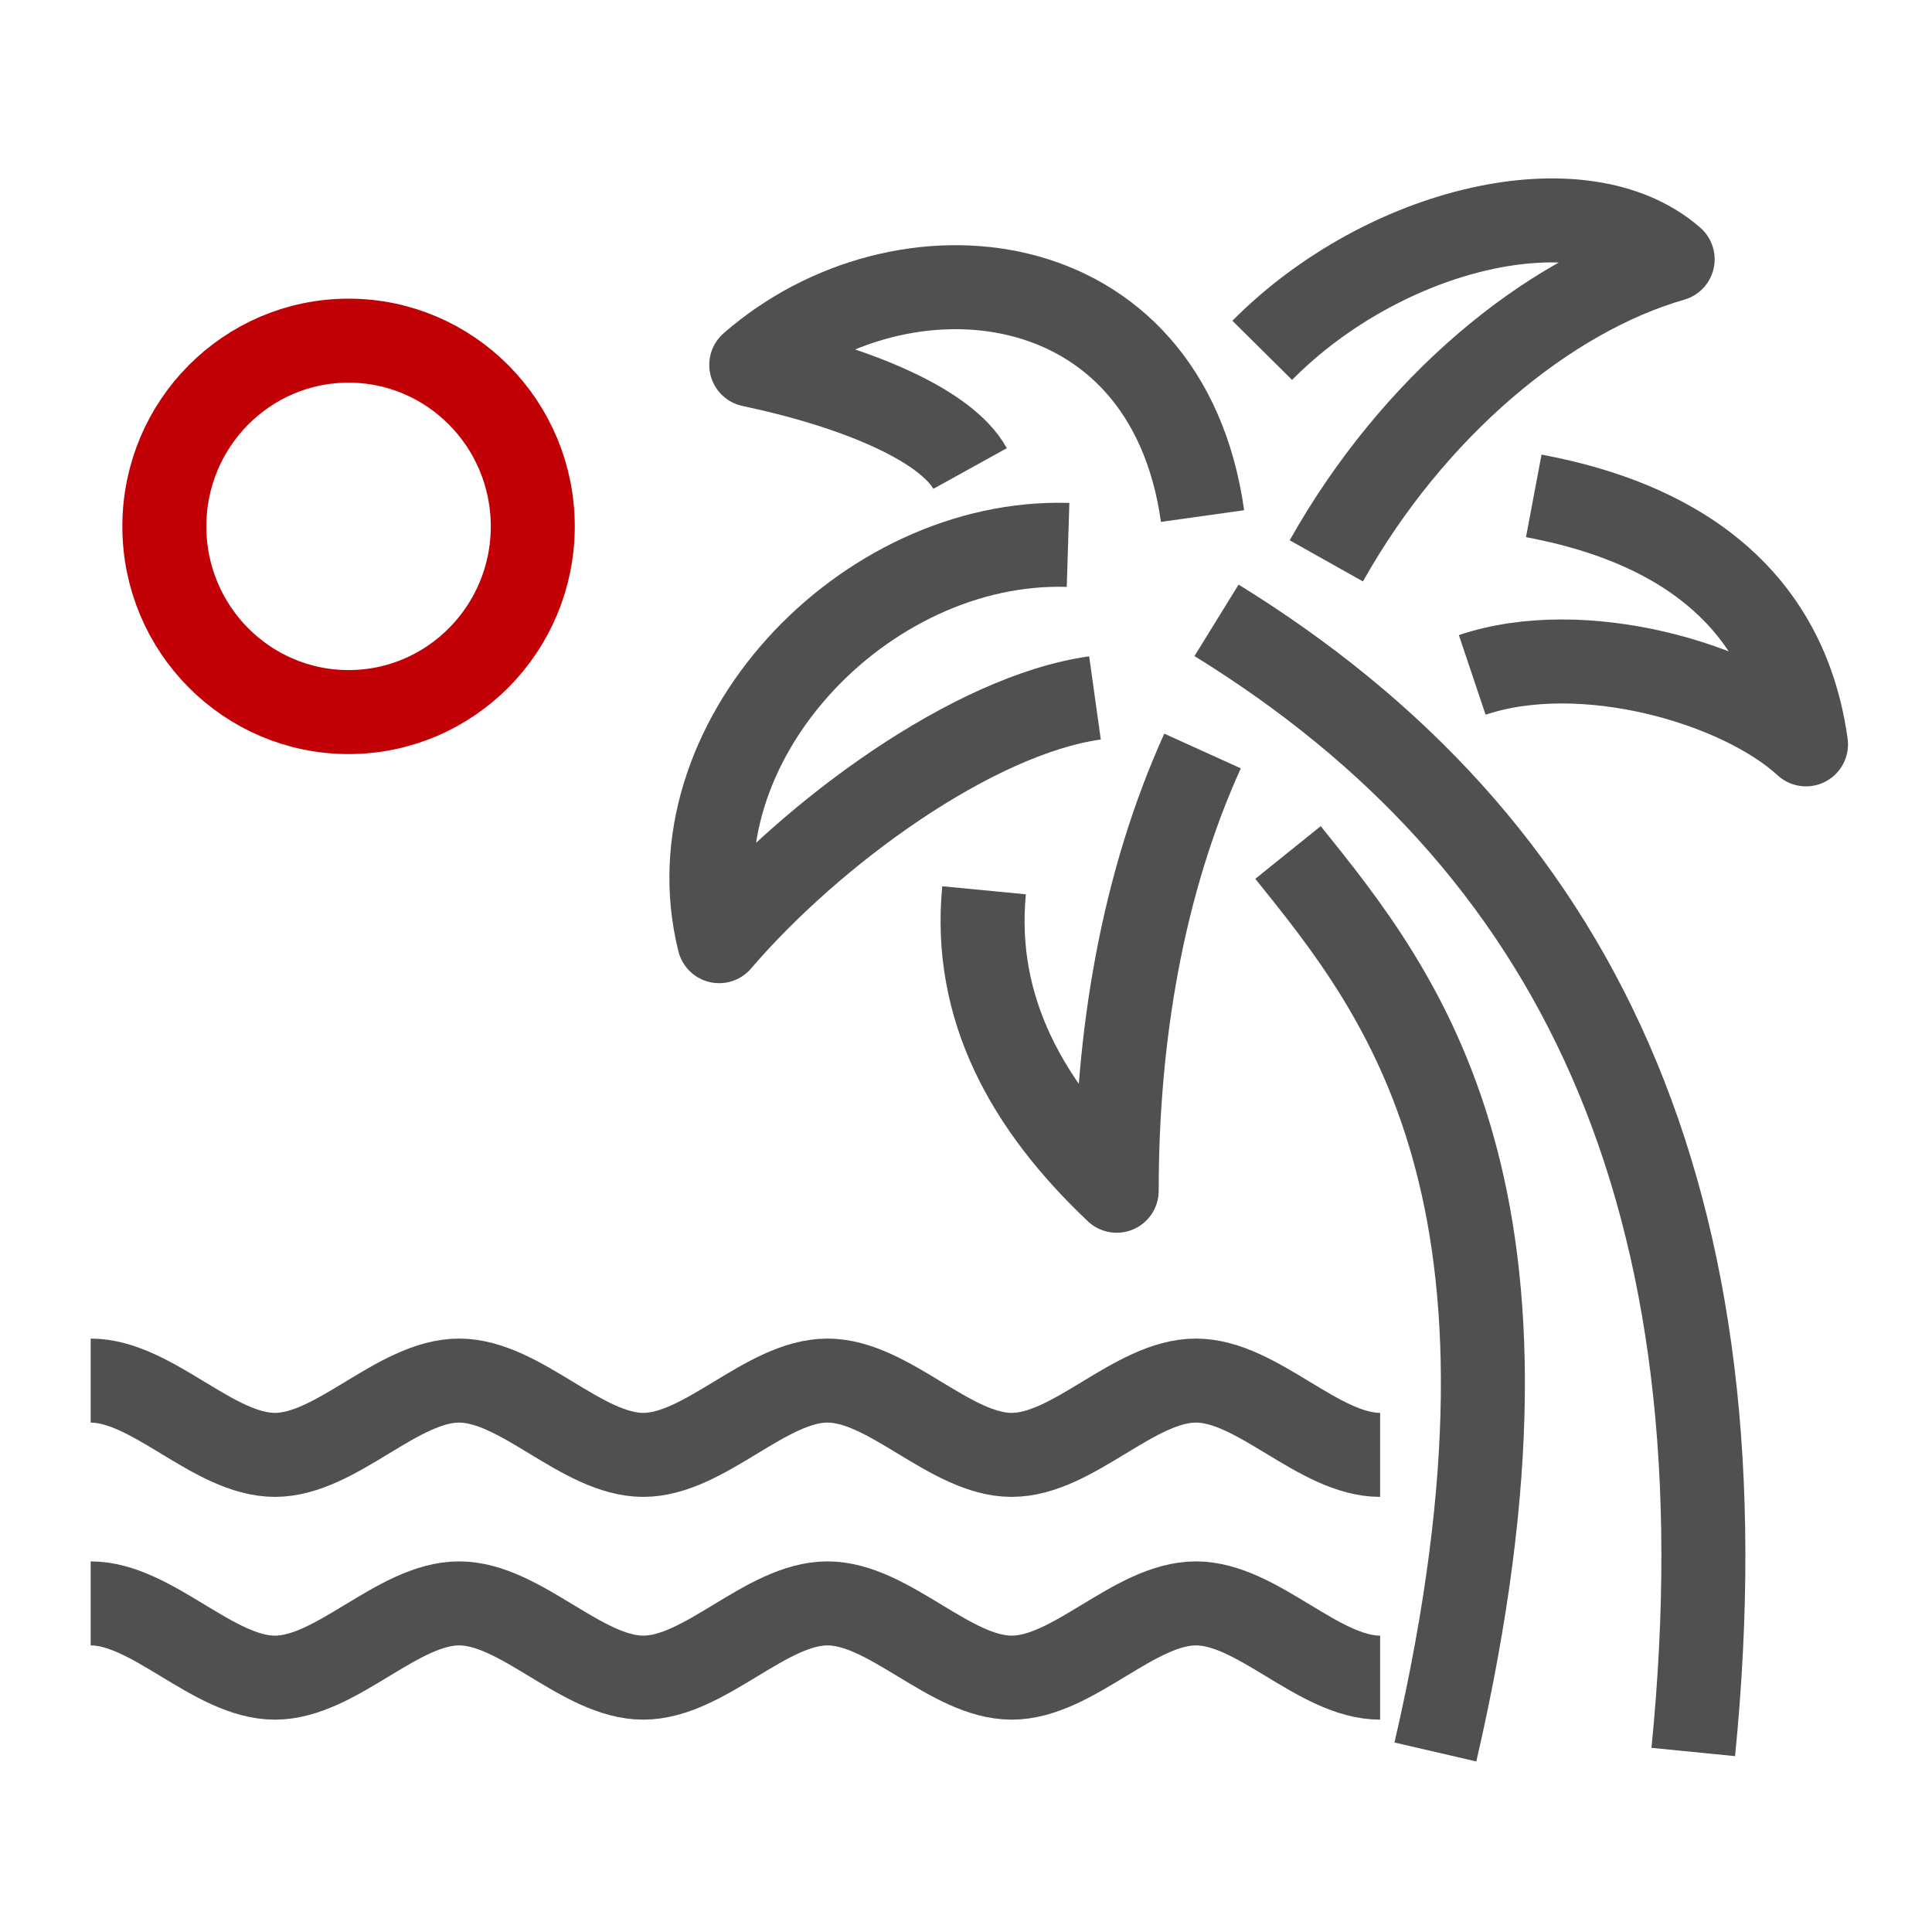
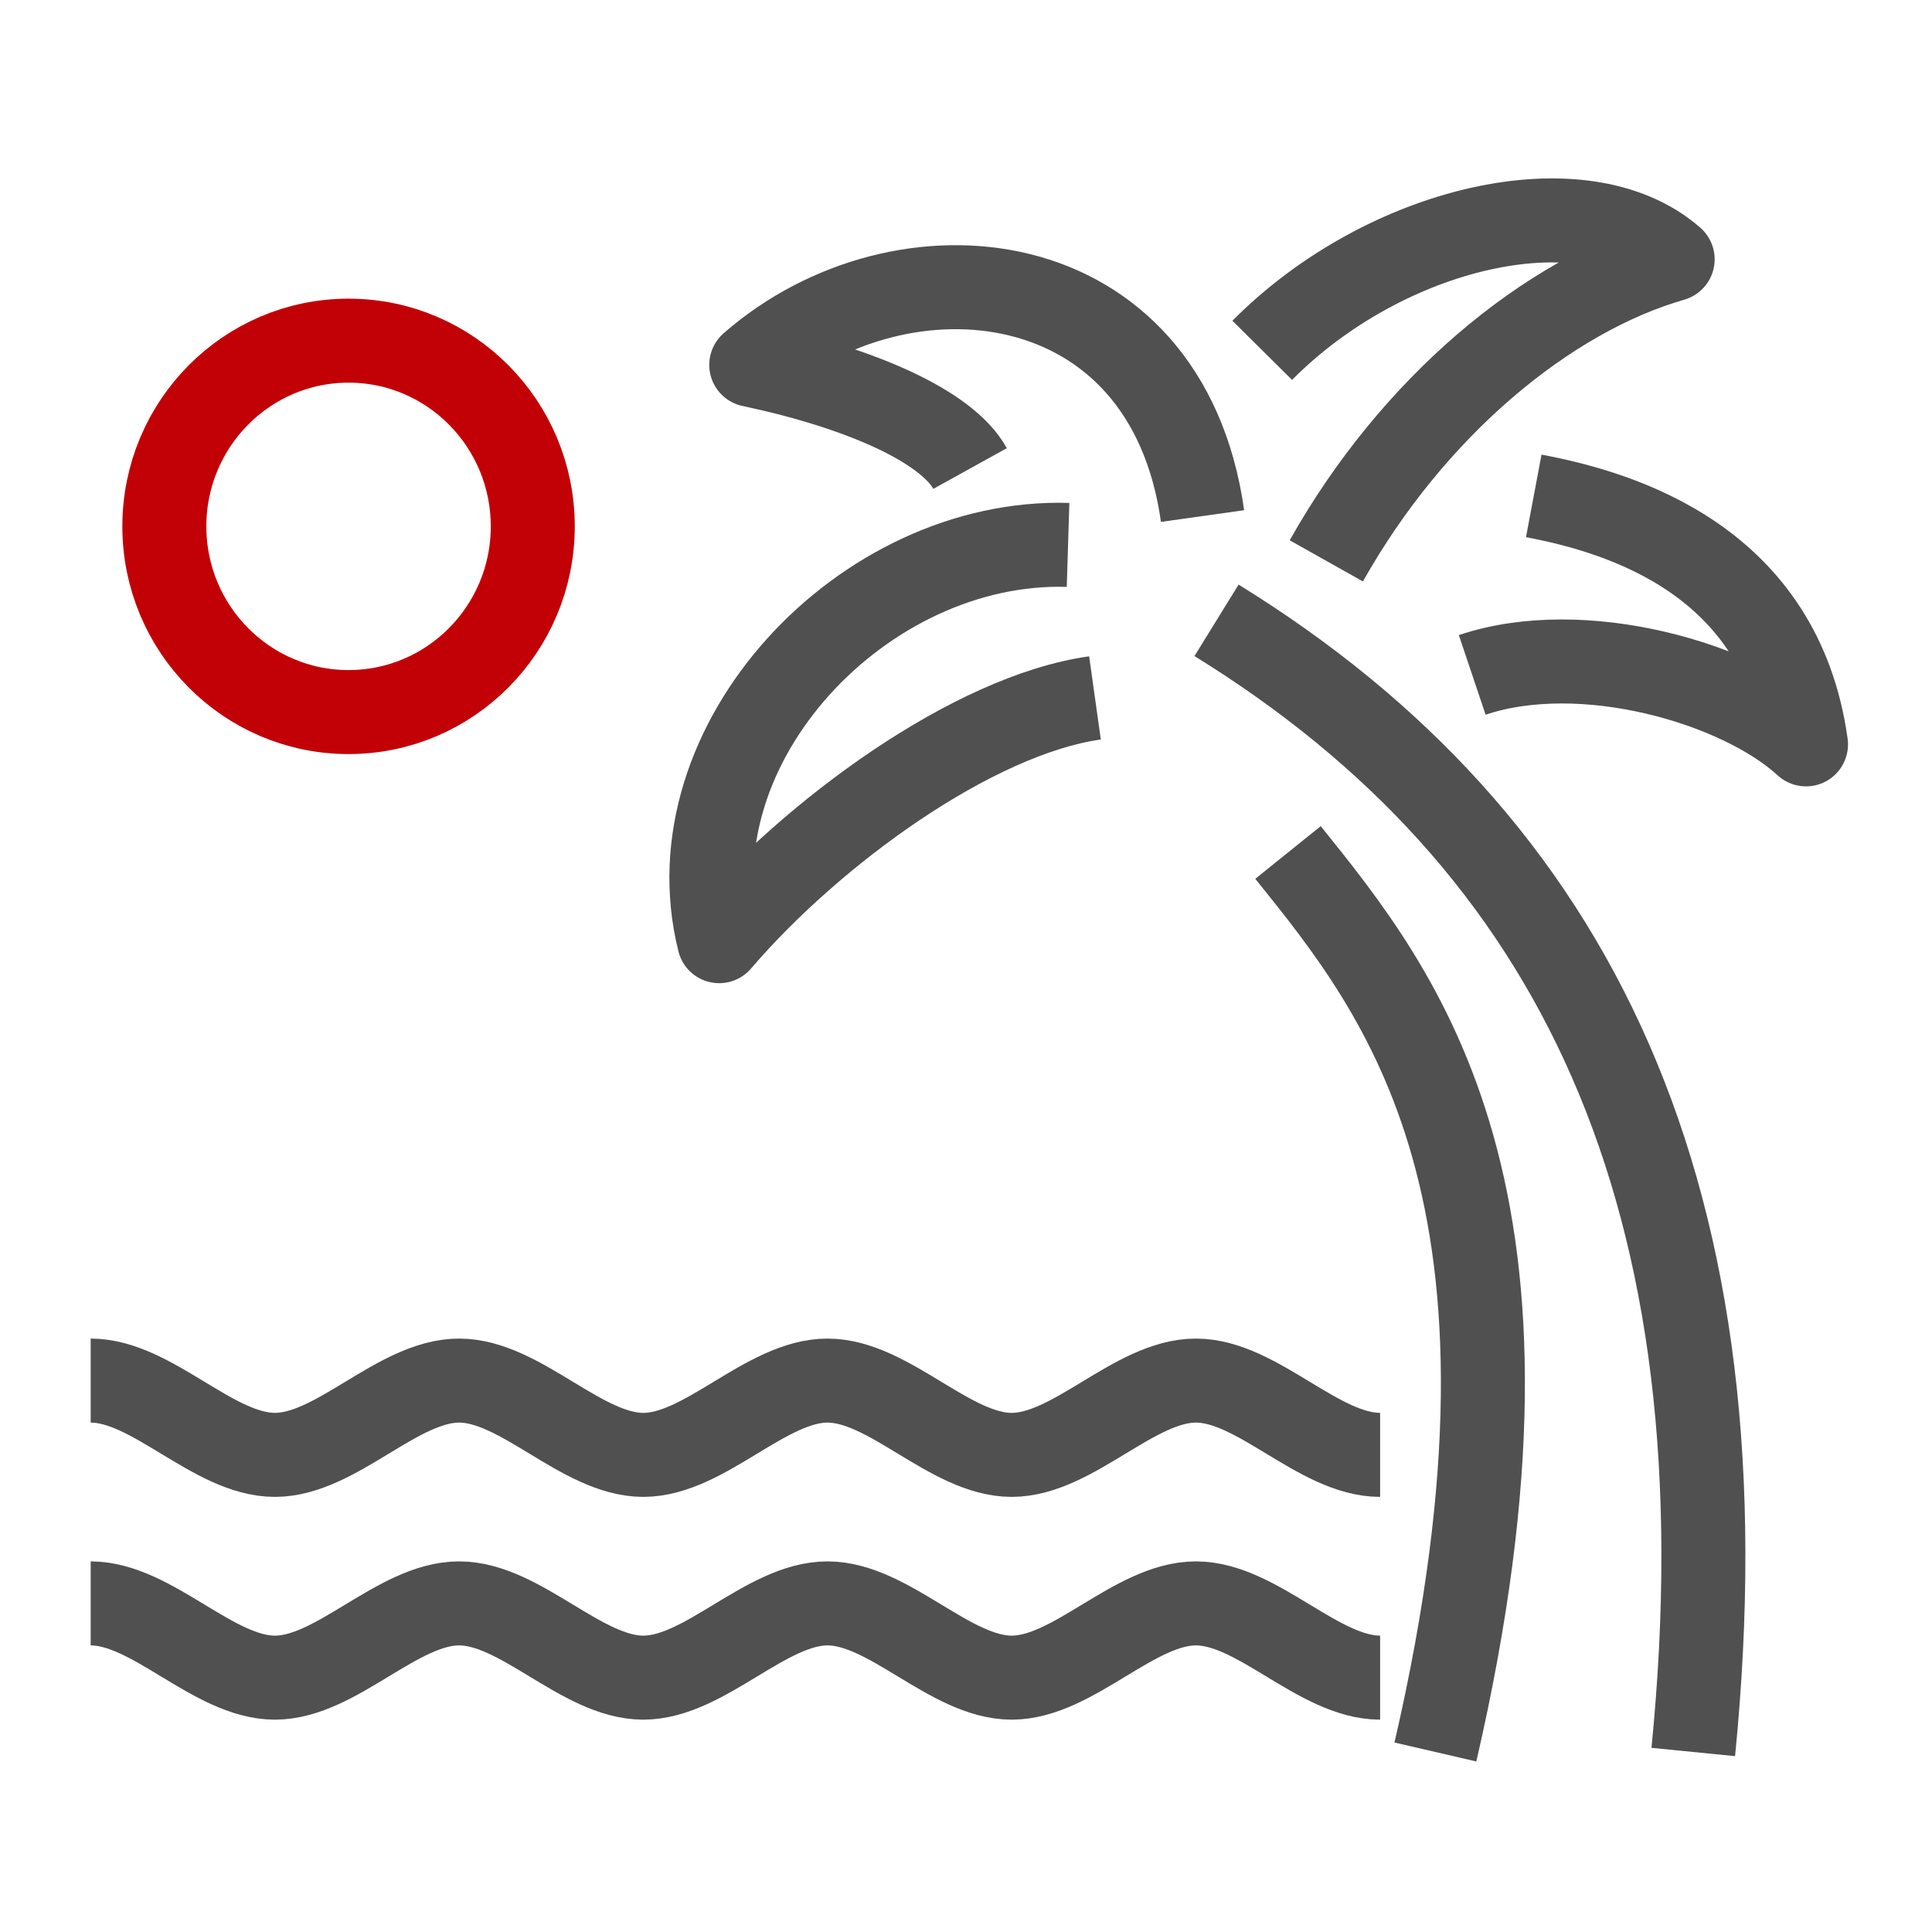
<svg xmlns="http://www.w3.org/2000/svg" width="46" height="46" viewBox="0 0 46 46" fill="none">
  <g id="Frame 466">
    <g id="Group 70">
      <path id="Vector" d="M36.518 11.807C38.632 12.205 42.395 13.354 43 17.723C41.412 16.263 37.684 15.185 35.053 16.069" stroke="#505050" stroke-width="2" stroke-linejoin="round" />
      <path id="Vector_2" d="M31.579 13.354C33.641 9.685 36.842 7.032 39.825 6.174C37.684 4.299 32.974 5.396 30.053 8.341" stroke="#505050" stroke-width="2" stroke-linejoin="round" />
-       <path id="Vector_3" d="M28.632 17.881C27.202 21.038 26.588 24.672 26.588 28.351C24.465 26.343 23.159 24.018 23.43 21.197" stroke="#505050" stroke-width="2" stroke-linejoin="round" />
      <path id="Vector_4" d="M40.316 41.714C41.632 28.449 37.517 20.049 28.965 14.77" stroke="#505050" stroke-width="2" stroke-linejoin="round" />
      <path id="Vector_5" d="M30.667 20.297C33.386 23.675 37.246 28.45 34.176 41.714" stroke="#505050" stroke-width="2" stroke-linejoin="round" />
      <path id="Vector_6" d="M25.43 12.974C20.562 12.824 15.948 17.705 17.123 22.409C19.334 19.827 23.167 17.024 26.071 16.617" stroke="#505050" stroke-width="2" stroke-linejoin="round" />
      <path id="Vector_7" d="M28.632 12.287C27.772 6.159 21.457 5.566 17.887 8.688C20.518 9.245 22.544 10.156 23.097 11.155" stroke="#505050" stroke-width="2" stroke-linejoin="round" />
      <path id="Vector_8" d="M2.159 32.871C3.624 32.871 5.08 34.64 6.545 34.64C8.01 34.64 9.466 32.871 10.931 32.871C12.396 32.871 13.852 34.64 15.316 34.64C16.781 34.64 18.238 32.871 19.702 32.871C21.167 32.871 22.623 34.64 24.088 34.64C25.553 34.64 27.009 32.871 28.474 32.871C29.939 32.871 31.395 34.64 32.86 34.64" stroke="#505050" stroke-width="2" stroke-miterlimit="10" />
      <path id="Vector_9" d="M2.159 38.176C3.624 38.176 5.08 39.944 6.545 39.944C8.01 39.944 9.466 38.176 10.931 38.176C12.396 38.176 13.852 39.944 15.316 39.944C16.781 39.944 18.238 38.176 19.702 38.176C21.167 38.176 22.623 39.944 24.088 39.944C25.553 39.944 27.009 38.176 28.474 38.176C29.939 38.176 31.395 39.944 32.86 39.944" stroke="#505050" stroke-width="2" stroke-miterlimit="10" />
      <path id="Vector_10" d="M8.299 16.954C10.721 16.954 12.685 14.975 12.685 12.533C12.685 10.091 10.721 8.111 8.299 8.111C5.877 8.111 3.913 10.091 3.913 12.533C3.913 14.975 5.877 16.954 8.299 16.954Z" stroke="#C20106" stroke-width="2" stroke-miterlimit="10" />
    </g>
  </g>
</svg>